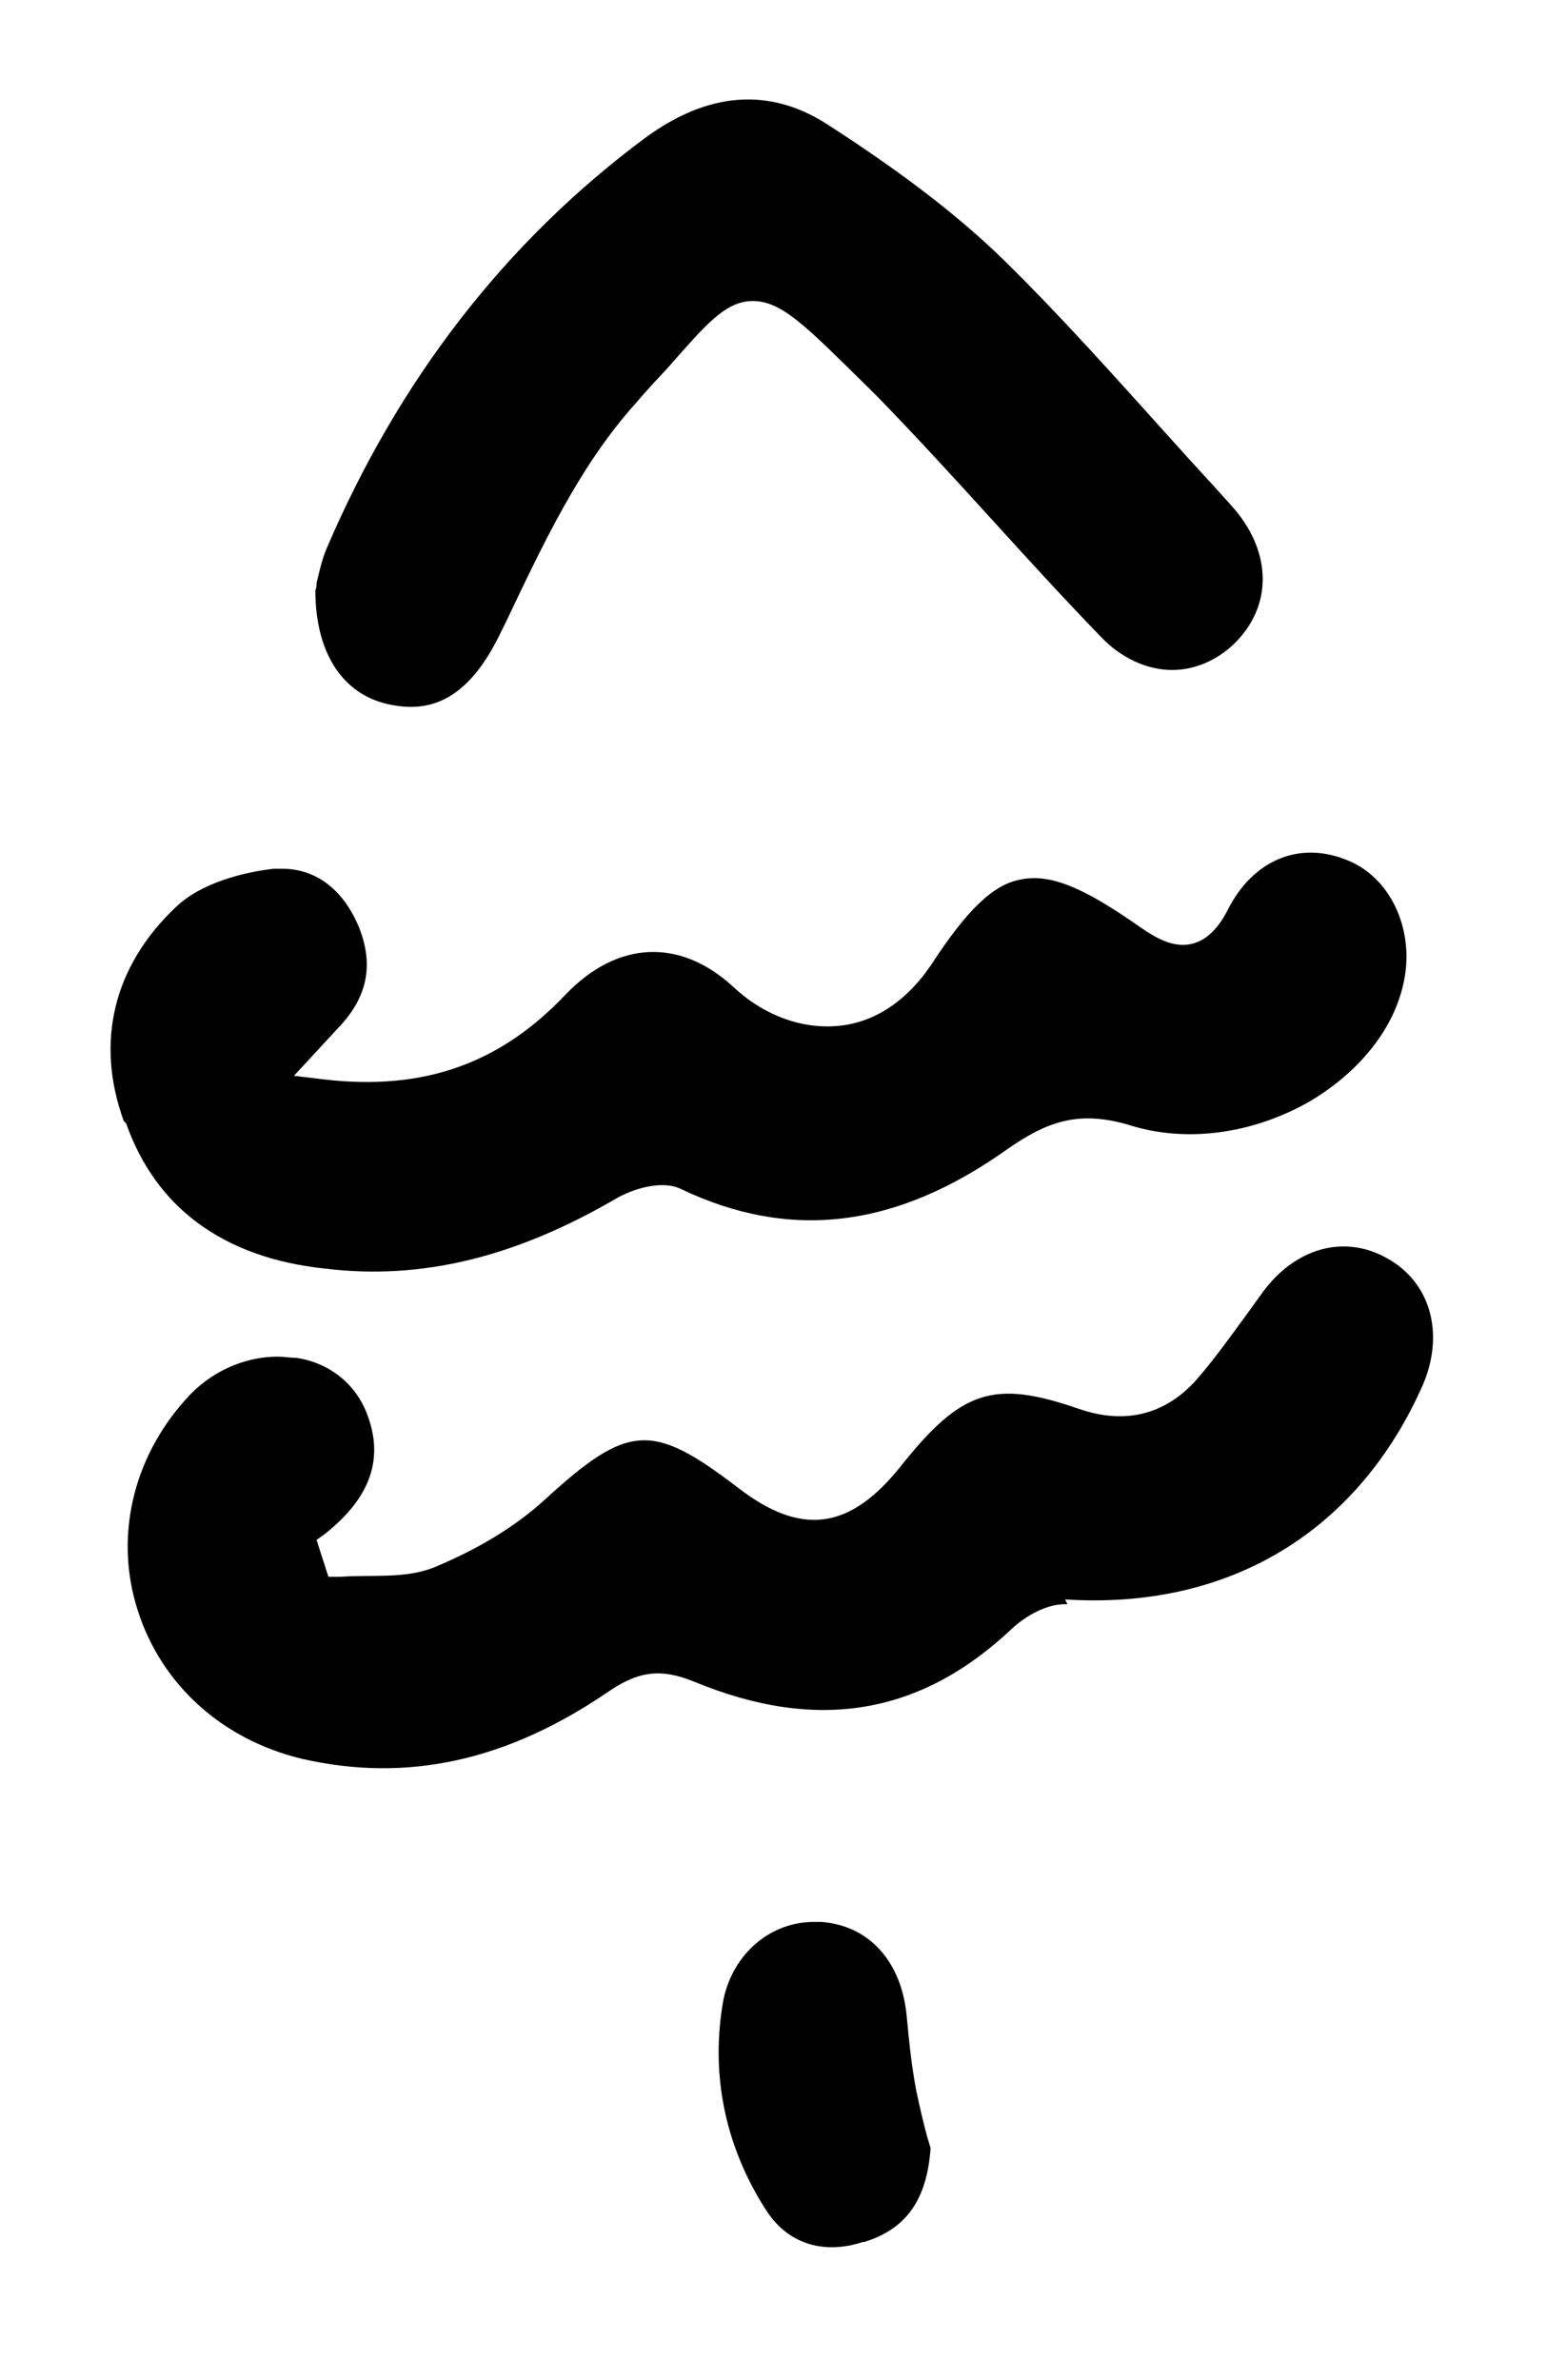
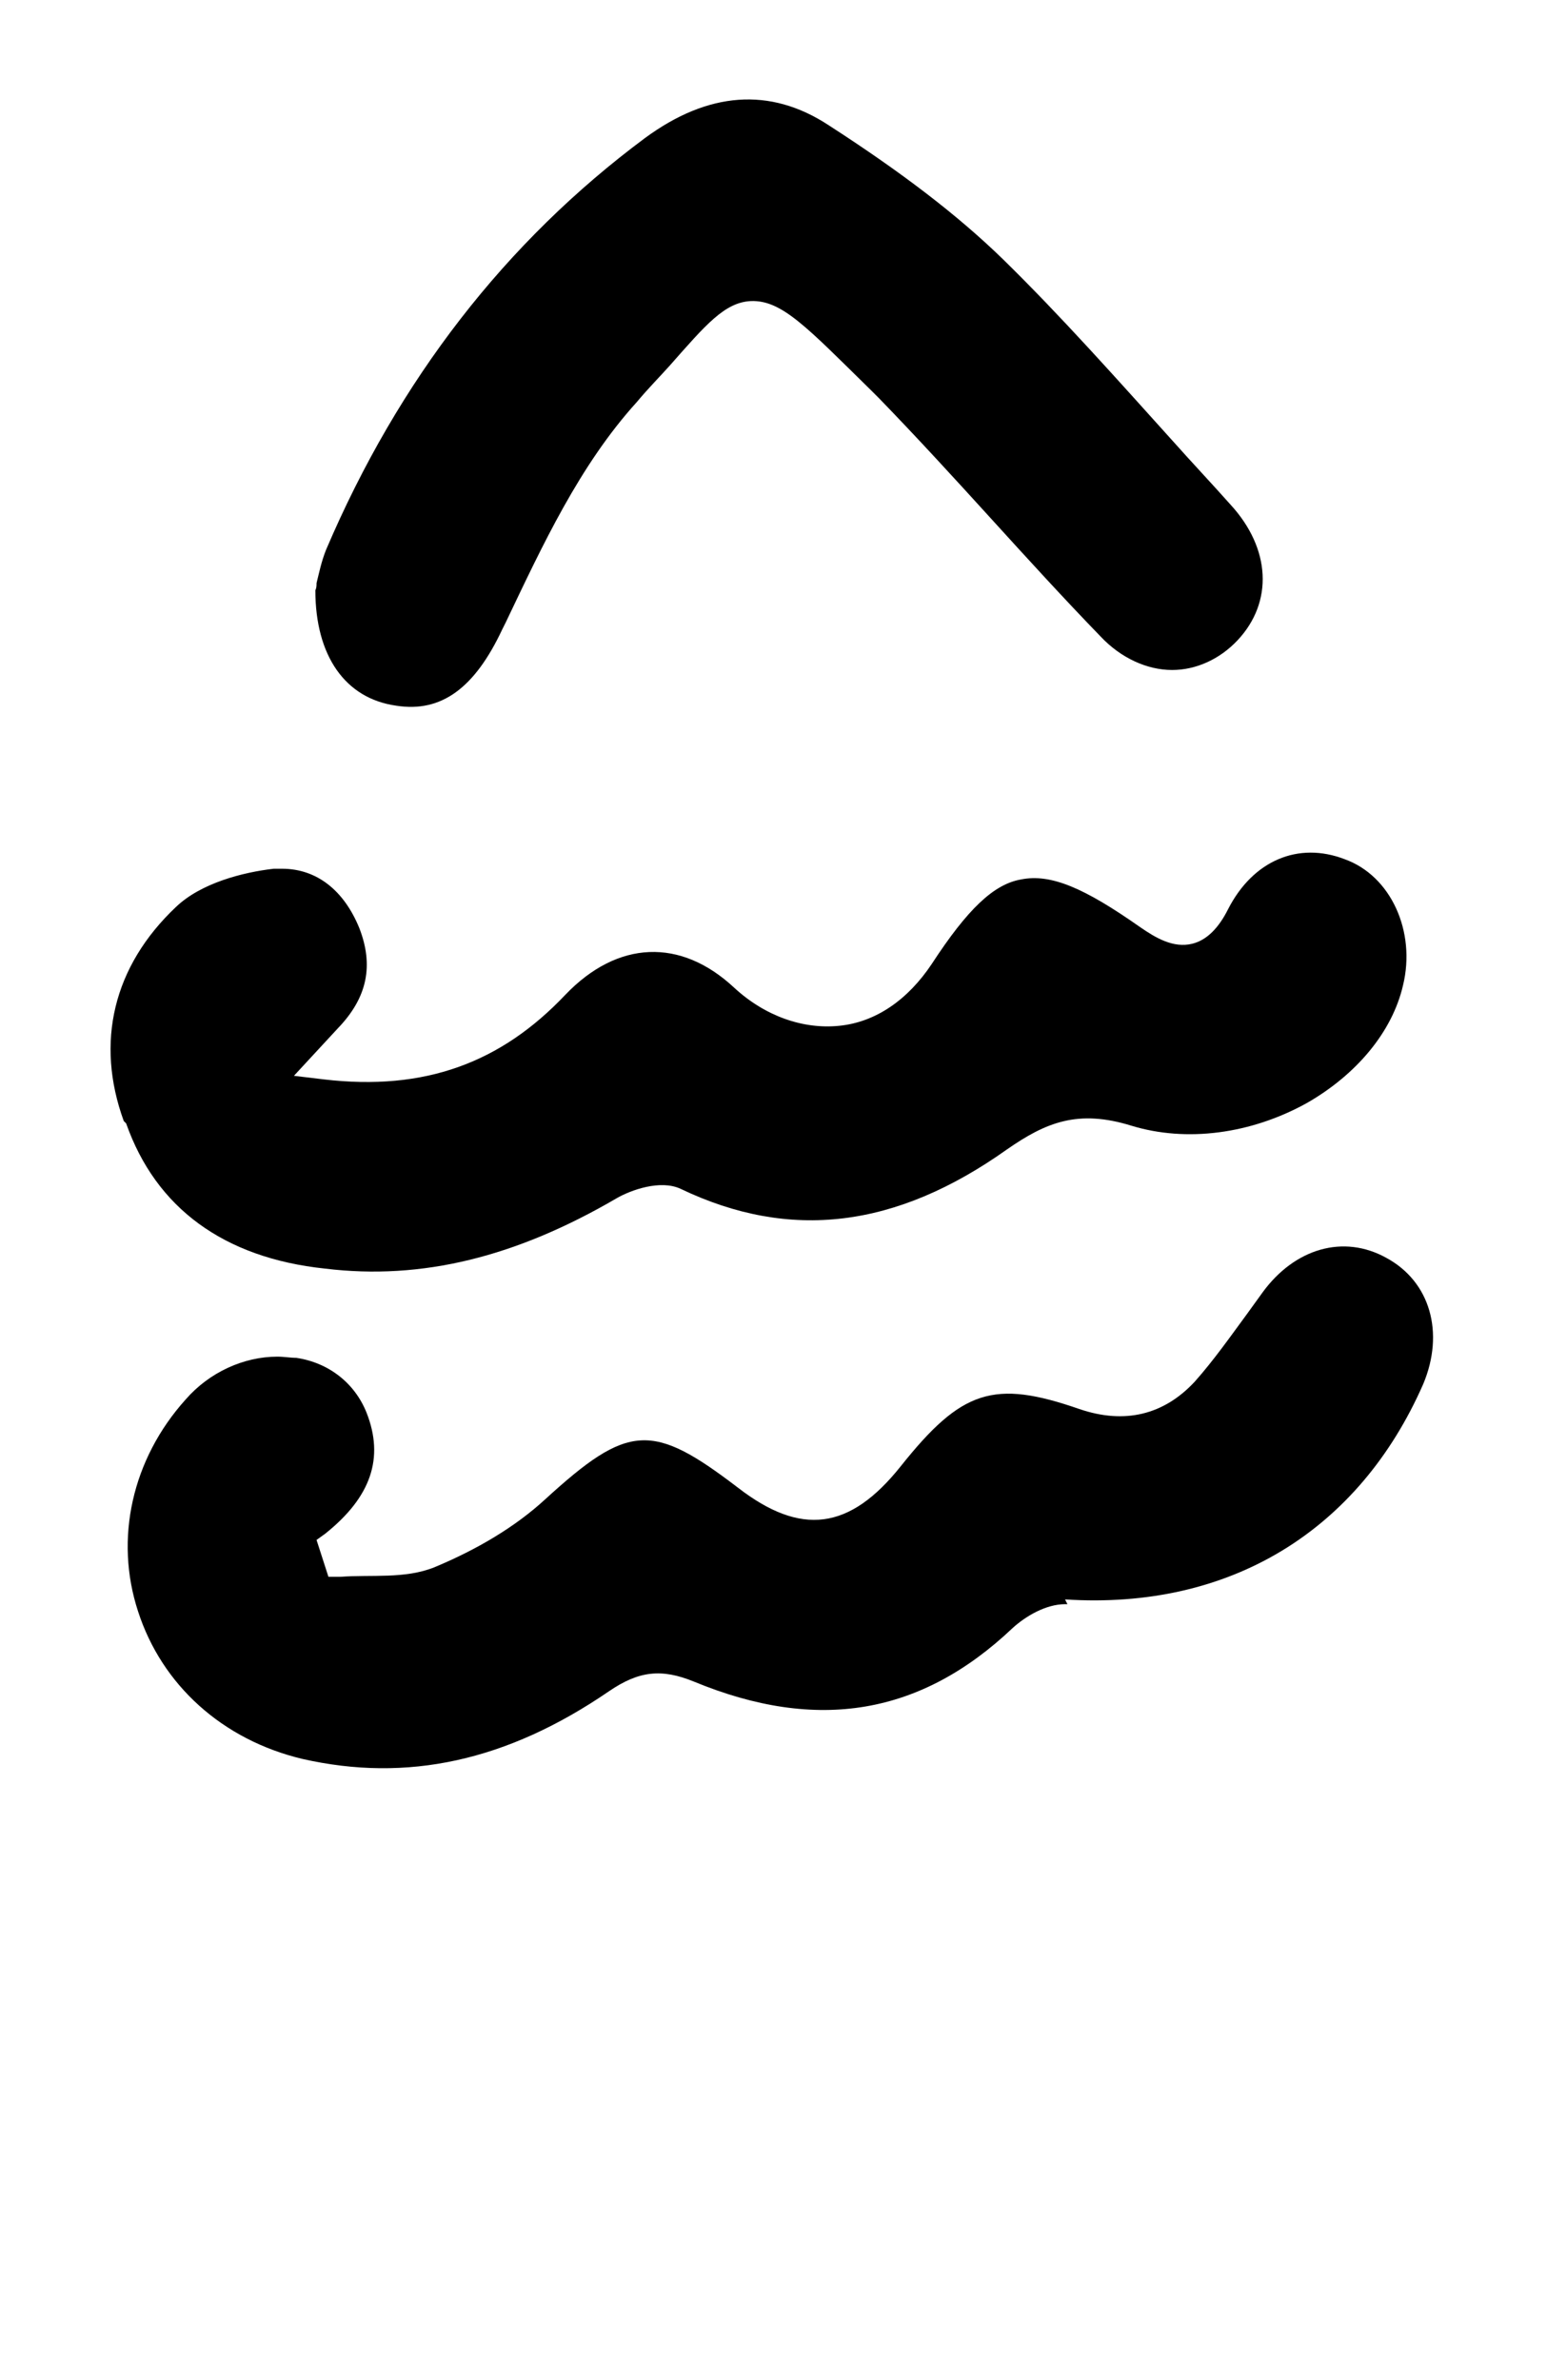
<svg xmlns="http://www.w3.org/2000/svg" id="Calque_1" data-name="Calque 1" width="13" height="20" viewBox="0 0 13 20">
  <path d="M8.95,13.44c1.39.09,2.47-.58,3.01-1.81.18-.43.06-.86-.31-1.06-.36-.2-.77-.08-1.04.29l-.13.18c-.14.19-.28.39-.44.57-.26.28-.59.36-.97.23-.72-.25-.99-.16-1.5.48-.43.54-.84.59-1.37.18-.72-.55-.92-.54-1.62.1-.25.23-.57.42-.93.57-.25.1-.53.06-.79.08h-.1s-.1-.31-.1-.31l.07-.05c.39-.31.5-.64.35-1.02-.1-.25-.32-.42-.59-.46-.05,0-.1-.01-.16-.01-.28,0-.57.13-.77.36-.45.5-.6,1.17-.4,1.78.2.62.71,1.08,1.38,1.24.88.2,1.72.02,2.58-.57.25-.17.44-.19.71-.08,1.04.43,1.91.28,2.68-.45.11-.1.28-.2.44-.2h.02Z" />
-   <path d="M9.85,3.7c-.46-.51-.93-1.04-1.42-1.52-.38-.37-.85-.73-1.47-1.13-.49-.32-1.01-.28-1.54.11-1.17.87-2.07,2.03-2.68,3.46-.04.1-.06.2-.08.28,0,.02,0,.04-.01.06,0,.55.25.91.68.97.38.06.66-.15.89-.64l.03-.06c.31-.65.62-1.32,1.1-1.85.1-.12.2-.22.28-.31.3-.34.46-.53.68-.54.26-.01.47.22,1.01.75l.07.07c.32.33.64.68.94,1.01.3.33.61.67.92.99.17.18.39.28.6.28h0c.2,0,.4-.09.55-.25.3-.32.28-.77-.06-1.14-.16-.18-.33-.36-.49-.54Z" />
-   <path d="M7.26,18.84c.36-.11.53-.36.56-.79l-.03-.1c-.03-.11-.06-.24-.09-.38h0c-.04-.21-.06-.41-.08-.62-.04-.46-.31-.77-.72-.8-.02,0-.04,0-.06,0-.37,0-.68.27-.76.65-.11.6,0,1.21.35,1.76.18.29.48.39.82.28Z" />
+   <path d="M9.85,3.7c-.46-.51-.93-1.04-1.42-1.52-.38-.37-.85-.73-1.47-1.13-.49-.32-1.01-.28-1.54.11-1.17.87-2.07,2.03-2.68,3.46-.04.1-.06.2-.08.28,0,.02,0,.04-.01.06,0,.55.25.91.68.97.38.06.66-.15.89-.64l.03-.06c.31-.65.62-1.32,1.1-1.85.1-.12.2-.22.28-.31.3-.34.46-.53.68-.54.26-.01.47.22,1.01.75l.07.07c.32.33.64.68.94,1.01.3.33.61.67.92.99.17.18.39.28.6.28h0c.2,0,.4-.09.55-.25.3-.32.28-.77-.06-1.14-.16-.18-.33-.36-.49-.54" />
  <path d="M1.06,9.44c.25.71.82,1.13,1.67,1.22.82.1,1.61-.1,2.45-.59.12-.07.37-.16.54-.08.92.44,1.81.33,2.74-.33.33-.23.6-.34,1.05-.2.46.14,1,.07,1.47-.19.42-.24.72-.6.81-.99.11-.45-.1-.92-.49-1.06-.39-.15-.77.01-.98.42-.08.16-.18.26-.3.29-.16.04-.31-.05-.44-.14-.47-.33-.75-.45-1-.4-.23.04-.45.25-.75.71-.2.3-.47.49-.78.52-.3.03-.62-.08-.88-.32-.45-.42-.98-.4-1.42.06-.54.57-1.18.81-2.03.71l-.25-.03.37-.4c.25-.26.3-.53.18-.84-.13-.32-.36-.5-.65-.5-.02,0-.05,0-.07,0-.26.03-.61.12-.82.32-.53.5-.68,1.14-.44,1.8Z" />
</svg>